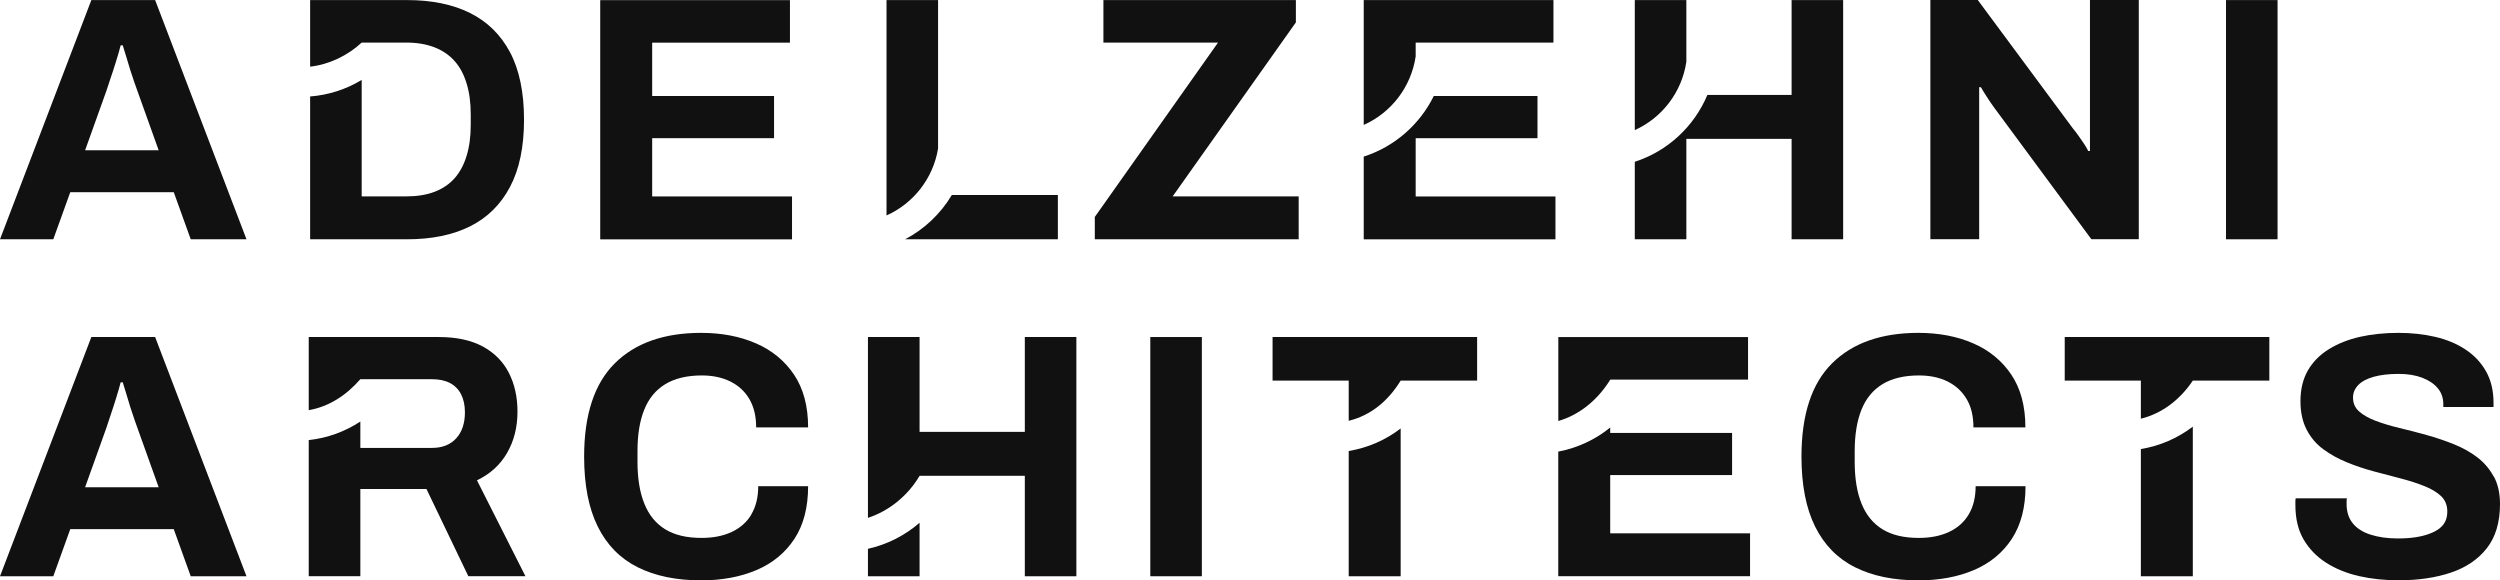
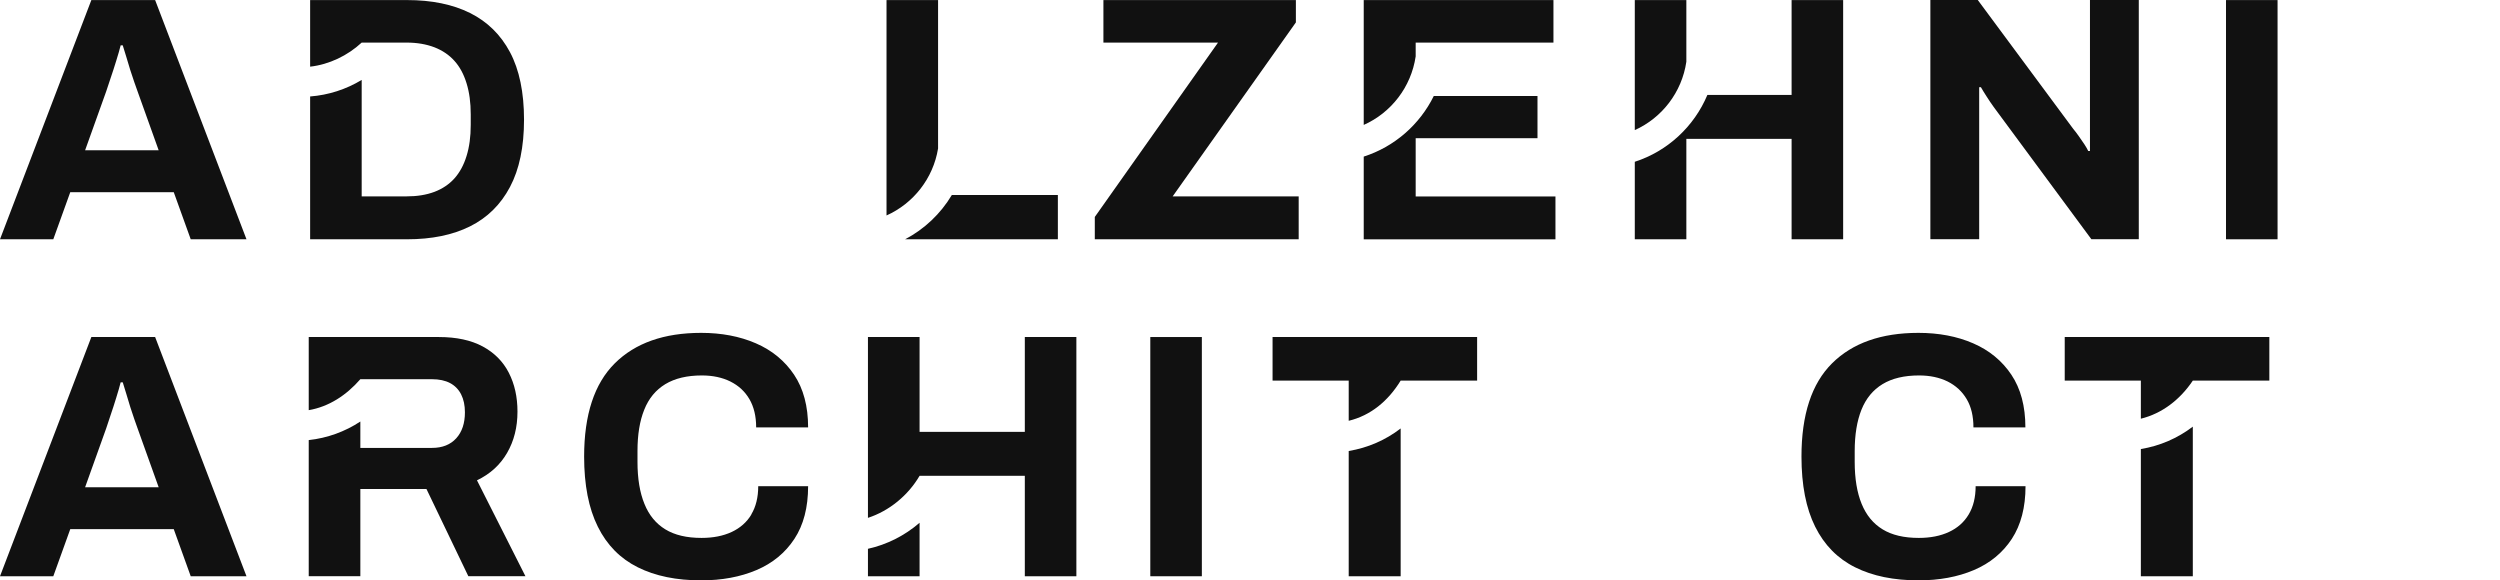
<svg xmlns="http://www.w3.org/2000/svg" width="224" height="52" viewBox="0 0 224 52" fill="none">
-   <path d="M13.888 0.006H8.185L0 21.44H4.775L6.295 17.221H15.569L17.089 21.44H22.085L13.9 0.006H13.888ZM7.623 13.472L9.514 8.192C9.616 7.878 9.753 7.48 9.915 6.986C10.082 6.498 10.25 5.985 10.411 5.455C10.579 4.925 10.71 4.46 10.812 4.063H10.998C11.1 4.376 11.207 4.726 11.321 5.111C11.435 5.497 11.554 5.883 11.674 6.281C11.8 6.679 11.919 7.034 12.033 7.36C12.147 7.685 12.242 7.957 12.326 8.186L14.217 13.466H7.611L7.623 13.472Z" fill="#111111" />
+   <path d="M13.888 0.006H8.185L0 21.44H4.775L6.295 17.221H15.569L17.089 21.44H22.085L13.9 0.006H13.888M7.623 13.472L9.514 8.192C9.616 7.878 9.753 7.48 9.915 6.986C10.082 6.498 10.25 5.985 10.411 5.455C10.579 4.925 10.71 4.46 10.812 4.063H10.998C11.1 4.376 11.207 4.726 11.321 5.111C11.435 5.497 11.554 5.883 11.674 6.281C11.8 6.679 11.919 7.034 12.033 7.36C12.147 7.685 12.242 7.957 12.326 8.186L14.217 13.466H7.611L7.623 13.472Z" fill="#111111" />
  <path d="M45.696 4.677C44.859 3.104 43.662 1.935 42.112 1.163C40.562 0.392 38.678 0.006 36.47 0.006H27.788V5.973C29.493 5.781 31.144 4.985 32.407 3.816H36.44C37.367 3.816 38.193 3.96 38.923 4.237C39.647 4.521 40.245 4.925 40.718 5.455C41.197 5.985 41.556 6.655 41.801 7.456C42.052 8.258 42.178 9.192 42.178 10.253V11.187C42.178 12.248 42.052 13.182 41.801 13.984C41.556 14.786 41.191 15.455 40.718 15.985C40.239 16.516 39.641 16.919 38.923 17.191C38.199 17.462 37.373 17.595 36.44 17.595H32.407V7.161C31.007 8.011 29.427 8.517 27.788 8.644V21.44H36.47C38.684 21.44 40.562 21.055 42.112 20.283C43.662 19.511 44.859 18.336 45.696 16.751C46.534 15.171 46.953 13.158 46.953 10.723C46.953 8.288 46.534 6.251 45.696 4.677Z" fill="#111111" />
-   <path d="M58.435 17.595V12.381H69.355V8.602H58.435V3.822H70.779V0.012H53.78V21.446H70.965V17.601H58.435V17.595Z" fill="#111111" />
  <path d="M79.432 0.006V19.306C81.831 18.233 83.614 15.991 84.051 13.303V0.006H79.432ZM85.284 17.474C84.278 19.156 82.824 20.536 81.095 21.44H94.785V17.474H85.29H85.284Z" fill="#111111" />
  <path d="M105.071 17.595L116.111 2.007V0.006H98.866V3.816H109.134L98.094 19.439V21.44H116.362V17.595H105.071Z" fill="#111111" />
  <path d="M122.19 0.006V11.193C124.637 10.108 126.438 7.806 126.845 5.051V3.816H139.189V0.006H122.196H122.19ZM126.845 17.595V12.381H137.759V8.601H128.467C127.204 11.169 124.936 13.152 122.19 14.032V21.446H139.369V17.601H126.839L126.845 17.595Z" fill="#111111" />
  <path d="M146.477 0.006V11.657C148.907 10.566 150.696 8.27 151.097 5.533V0.006H146.477ZM160.527 0.006V8.505H152.982C151.791 11.344 149.409 13.55 146.477 14.496V21.44H151.097V12.441H160.527V21.44H165.146V0.006H160.527Z" fill="#111111" />
  <path d="M187.261 0.006V13.532H187.106C187.046 13.387 186.926 13.188 186.765 12.935C186.597 12.682 186.424 12.429 186.238 12.17C186.053 11.911 185.897 11.706 185.771 11.561L177.209 0H172.961V21.434H177.335V7.812H177.49C177.592 7.999 177.759 8.27 177.987 8.625C178.214 8.981 178.43 9.301 178.639 9.59L187.387 21.434H191.635V0H187.261V0.006Z" fill="#111111" />
  <path d="M199.45 0.006V21.44H204.069V0.006H199.45Z" fill="#111111" />
  <path d="M13.888 30.198H8.185L0 51.632H4.775L6.295 47.413H15.569L17.089 51.632H22.085L13.9 30.198H13.888ZM7.623 43.664L9.514 38.384C9.616 38.07 9.753 37.672 9.915 37.178C10.082 36.69 10.25 36.178 10.411 35.647C10.579 35.117 10.71 34.653 10.812 34.255H10.998C11.1 34.568 11.207 34.912 11.321 35.304C11.435 35.689 11.554 36.081 11.674 36.473C11.8 36.871 11.919 37.226 12.033 37.552C12.147 37.877 12.242 38.149 12.326 38.378L14.217 43.658H7.611L7.623 43.664Z" fill="#111111" />
  <path d="M42.734 43.037C43.913 42.477 44.811 41.657 45.433 40.584C46.055 39.511 46.366 38.281 46.366 36.883C46.366 35.569 46.109 34.411 45.589 33.399C45.074 32.392 44.29 31.603 43.249 31.042C42.208 30.482 40.898 30.198 39.324 30.198H27.662V36.75C29.469 36.443 31.031 35.418 32.287 33.977H38.708C39.348 33.977 39.886 34.092 40.323 34.321C40.754 34.55 41.089 34.888 41.316 35.334C41.544 35.786 41.657 36.316 41.657 36.943C41.657 37.92 41.4 38.697 40.88 39.27C40.359 39.842 39.641 40.132 38.708 40.132H32.287V37.769C30.905 38.679 29.325 39.252 27.662 39.432V51.626H32.287V43.815H38.211L41.962 51.626H47.078L42.734 43.031V43.037Z" fill="#111111" />
  <path d="M67.321 46.105C66.908 46.792 66.316 47.311 65.556 47.666C64.79 48.022 63.892 48.197 62.857 48.197C61.535 48.197 60.452 47.944 59.614 47.431C58.776 46.919 58.148 46.16 57.741 45.147C57.328 44.14 57.119 42.886 57.119 41.386V40.415C57.119 38.956 57.316 37.721 57.723 36.714C58.124 35.702 58.758 34.936 59.614 34.418C60.476 33.899 61.565 33.64 62.887 33.64C63.856 33.64 64.712 33.821 65.442 34.183C66.178 34.55 66.746 35.075 67.147 35.762C67.548 36.449 67.752 37.293 67.752 38.294H72.407C72.407 36.401 71.988 34.828 71.15 33.574C70.313 32.326 69.17 31.386 67.722 30.759C66.274 30.132 64.64 29.825 62.821 29.825C59.495 29.825 56.916 30.735 55.085 32.555C53.254 34.376 52.338 37.16 52.338 40.909C52.338 43.453 52.745 45.545 53.565 47.19C54.379 48.836 55.575 50.047 57.149 50.831C58.717 51.614 60.613 52 62.821 52C64.682 52 66.334 51.693 67.782 51.078C69.23 50.463 70.361 49.529 71.18 48.281C72 47.033 72.407 45.46 72.407 43.562H67.937C67.937 44.562 67.728 45.406 67.315 46.093L67.321 46.105Z" fill="#111111" />
  <path d="M91.824 30.198V38.697H82.394V30.198H77.768V46.4C79.683 45.774 81.364 44.393 82.394 42.633H91.824V51.632H96.443V30.198H91.824ZM77.768 49.173V51.632H82.394V46.84C81.071 47.986 79.48 48.793 77.768 49.173Z" fill="#111111" />
  <path d="M103.067 30.198V51.632H107.686V30.198H103.067Z" fill="#111111" />
  <path d="M120.844 40.415V51.632H125.499V38.39C124.147 39.432 122.555 40.126 120.844 40.409V40.415ZM114.022 30.198V34.104H120.844V37.703C122.794 37.233 124.362 35.955 125.499 34.104H132.35V30.198H114.022Z" fill="#111111" />
-   <path d="M144.275 47.787V42.567H155.195V38.788H144.275V38.305C142.935 39.396 141.337 40.138 139.62 40.463V51.626H156.805V47.787H144.275ZM139.626 30.198V37.721C141.547 37.166 143.18 35.804 144.281 34.014H156.625V30.204H139.626V30.198Z" fill="#111111" />
  <path d="M176.389 46.105C175.976 46.792 175.39 47.311 174.624 47.666C173.858 48.022 172.96 48.197 171.925 48.197C170.603 48.197 169.52 47.944 168.682 47.431C167.844 46.919 167.216 46.16 166.803 45.147C166.39 44.14 166.181 42.886 166.181 41.386V40.415C166.181 38.956 166.384 37.721 166.785 36.714C167.192 35.702 167.82 34.936 168.676 34.418C169.532 33.899 170.621 33.64 171.949 33.64C172.918 33.64 173.774 33.821 174.51 34.183C175.24 34.55 175.808 35.075 176.215 35.762C176.622 36.449 176.82 37.293 176.82 38.294H181.475C181.475 36.401 181.056 34.828 180.218 33.574C179.381 32.326 178.238 31.386 176.79 30.759C175.342 30.132 173.708 29.825 171.889 29.825C168.562 29.825 165.983 30.735 164.152 32.555C162.321 34.376 161.412 37.16 161.412 40.909C161.412 43.453 161.819 45.545 162.639 47.19C163.458 48.836 164.649 50.047 166.223 50.831C167.79 51.614 169.687 52 171.895 52C173.756 52 175.413 51.693 176.861 51.078C178.31 50.463 179.44 49.529 180.26 48.281C181.074 47.033 181.487 45.46 181.487 43.562H177.017C177.017 44.562 176.808 45.406 176.395 46.093L176.389 46.105Z" fill="#111111" />
  <path d="M184.999 30.198V34.104H191.821V37.516C193.717 37.052 195.327 35.816 196.476 34.104H203.333V30.198H185.005H184.999ZM191.821 51.632H196.476V38.227C195.117 39.264 193.52 39.957 191.821 40.234V51.632Z" fill="#111111" />
-   <path d="M223.432 42.694C223.061 42.007 222.564 41.428 221.942 40.958C221.319 40.487 220.619 40.102 219.83 39.788C219.046 39.475 218.238 39.204 217.412 38.975C216.586 38.745 215.779 38.535 214.989 38.348C214.205 38.161 213.493 37.944 212.865 37.709C212.23 37.468 211.74 37.19 211.375 36.865C211.01 36.539 210.83 36.13 210.83 35.629C210.83 35.189 210.992 34.816 211.309 34.49C211.626 34.165 212.099 33.923 212.703 33.755C213.313 33.586 214.055 33.502 214.923 33.502C215.731 33.502 216.431 33.616 217.029 33.845C217.628 34.074 218.094 34.388 218.423 34.785C218.759 35.183 218.92 35.659 218.92 36.22V36.467H223.42V36.093C223.42 35.014 223.198 34.074 222.756 33.285C222.307 32.489 221.696 31.838 220.913 31.32C220.123 30.795 219.219 30.421 218.184 30.18C217.149 29.939 216.054 29.825 214.893 29.825C213.655 29.825 212.506 29.945 211.453 30.18C210.399 30.421 209.466 30.789 208.664 31.289C207.856 31.79 207.228 32.423 206.785 33.194C206.343 33.966 206.121 34.882 206.121 35.943C206.121 36.943 206.307 37.793 206.678 38.504C207.049 39.216 207.545 39.794 208.168 40.252C208.79 40.711 209.49 41.102 210.28 41.422C211.064 41.747 211.871 42.013 212.697 42.236C213.523 42.453 214.331 42.669 215.121 42.874C215.91 43.079 216.616 43.308 217.245 43.562C217.879 43.815 218.37 44.116 218.735 44.466C219.1 44.821 219.279 45.279 219.279 45.84C219.279 46.154 219.219 46.437 219.112 46.684C218.998 46.937 218.818 47.154 218.585 47.341C218.346 47.528 218.046 47.691 217.681 47.823C217.322 47.962 216.91 48.064 216.443 48.136C215.976 48.209 215.444 48.245 214.845 48.245C213.912 48.245 213.098 48.13 212.392 47.901C211.686 47.672 211.153 47.329 210.794 46.871C210.435 46.413 210.256 45.852 210.256 45.183V44.9C210.256 44.797 210.268 44.713 210.286 44.653H205.696C205.678 44.713 205.667 44.803 205.667 44.918V45.243C205.667 46.455 205.906 47.48 206.396 48.323C206.887 49.167 207.557 49.867 208.413 50.415C209.275 50.969 210.262 51.367 211.375 51.62C212.494 51.874 213.672 51.994 214.911 51.994C216.67 51.994 218.232 51.765 219.596 51.307C220.96 50.849 222.037 50.12 222.821 49.119C223.605 48.118 224 46.798 224 45.153C224 44.194 223.815 43.375 223.444 42.682L223.432 42.694Z" fill="#111111" />
</svg>